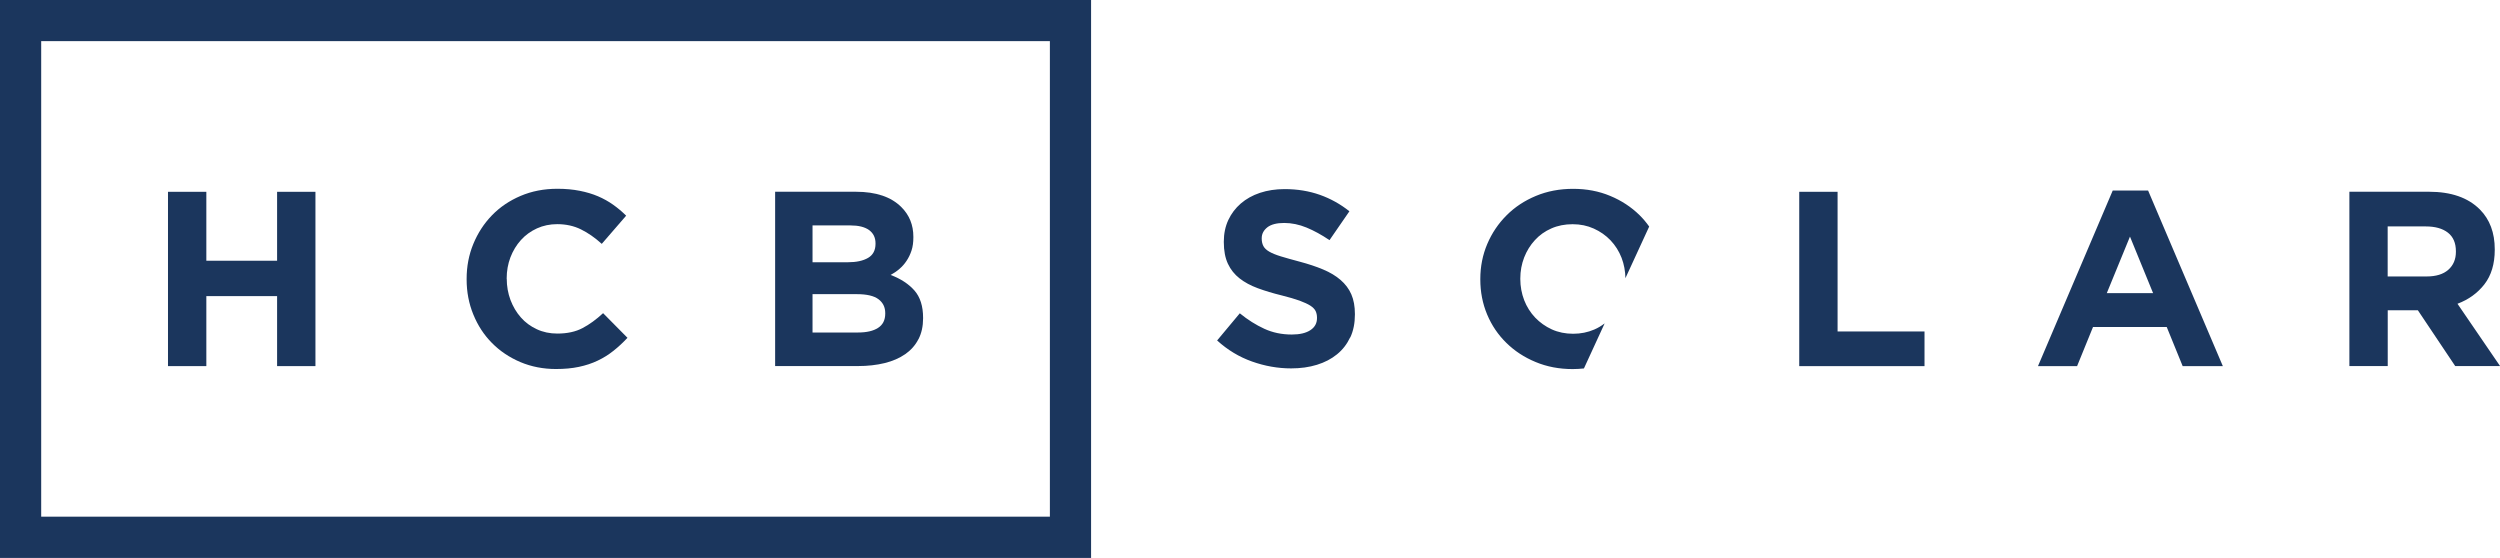
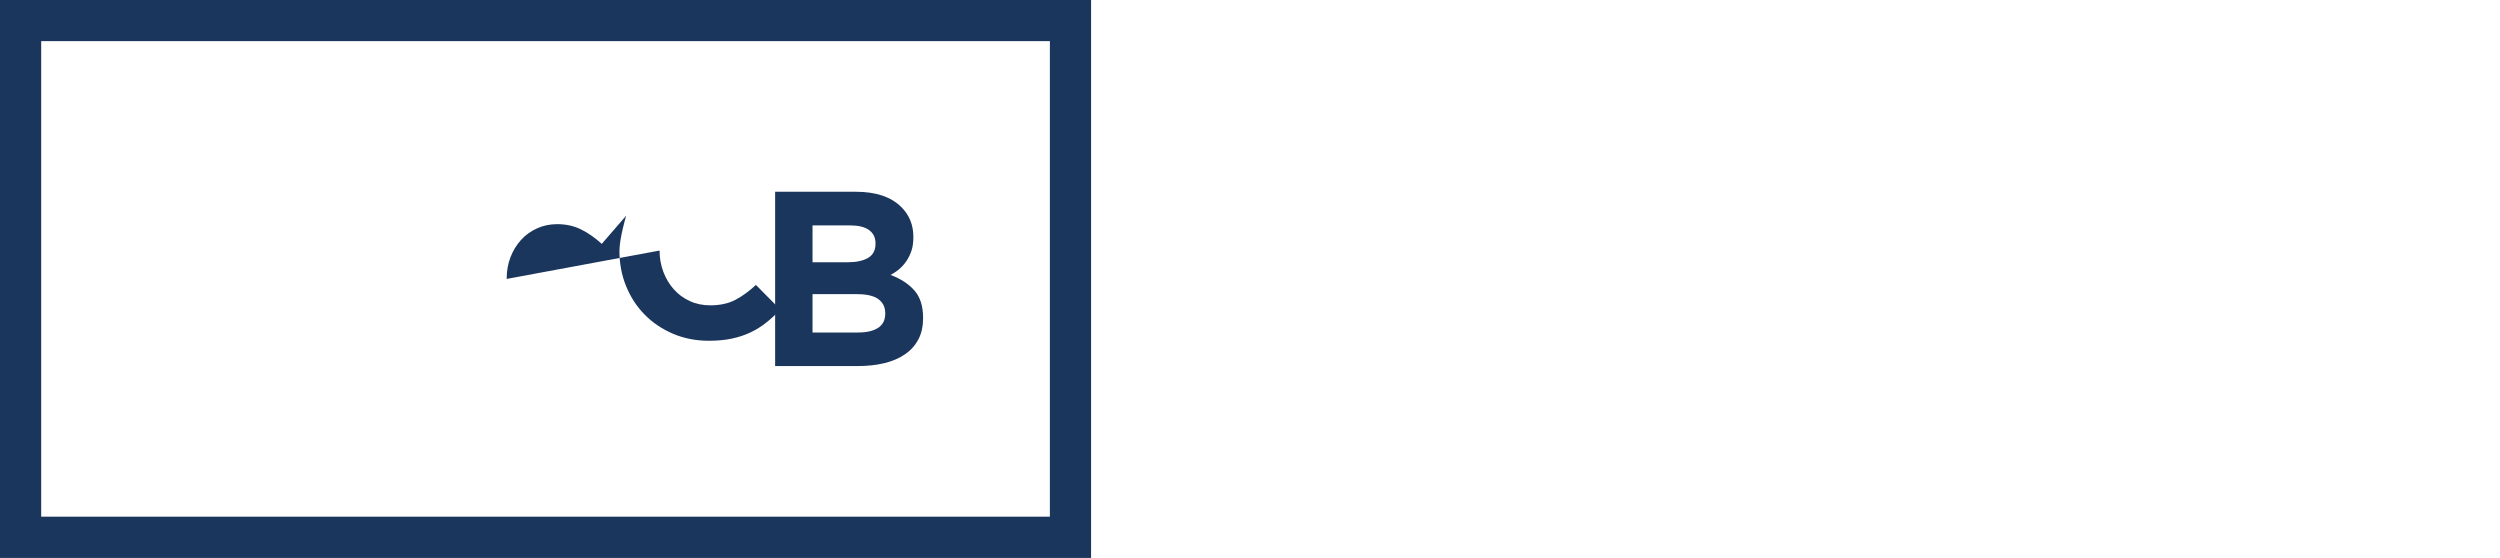
<svg xmlns="http://www.w3.org/2000/svg" id="Layer_1" viewBox="0 0 395.71 88.31">
  <defs>
    <style>.cls-1{fill:#1b365d;}</style>
  </defs>
-   <path class="cls-1" d="M393.24,45c1.09-1.4,1.64-3.23,1.64-5.46v-.08c0-2.63-.79-4.73-2.36-6.31-1.87-1.87-4.55-2.8-8.04-2.8h-12.61v27.59h6.07v-8.83h4.77l5.91,8.83h7.1l-6.74-9.86c1.76-.66,3.18-1.69,4.28-3.1M388.73,39.86c0,1.18-.4,2.13-1.2,2.84-.8.71-1.95,1.06-3.45,1.06h-6.15v-7.92h6.03c1.5,0,2.67.33,3.51.99s1.26,1.64,1.26,2.95v.08ZM345.49,57.95h6.35l-11.83-27.79h-5.6l-11.83,27.79h6.19l2.52-6.19h11.67l2.52,6.19ZM340.8,46.4h-7.33l3.67-8.95,3.66,8.95ZM284.79,57.95h19.83v-5.48h-13.76v-22.11h-6.07v27.59ZM257.27,44.05l3.77-8.19c-.46-.65-.97-1.26-1.54-1.82-1.3-1.27-2.84-2.29-4.63-3.03-1.79-.75-3.74-1.12-5.87-1.12s-4.09.37-5.89,1.12c-1.8.75-3.35,1.77-4.65,3.08-1.3,1.3-2.32,2.81-3.05,4.53-.73,1.72-1.1,3.57-1.1,5.54v.08c0,1.97.36,3.82,1.08,5.54.72,1.72,1.74,3.22,3.04,4.49,1.3,1.28,2.84,2.29,4.63,3.03,1.79.75,3.75,1.12,5.87,1.12.61,0,1.2-.04,1.78-.1l3.28-7.13c-.5.38-1.03.71-1.64.97-1.02.44-2.14.67-3.35.67s-2.36-.23-3.37-.69c-1.01-.46-1.89-1.09-2.64-1.87-.75-.79-1.33-1.71-1.74-2.76-.4-1.05-.61-2.17-.61-3.35v-.08c0-1.18.21-2.29.61-3.33.41-1.04.97-1.95,1.7-2.74.72-.79,1.59-1.41,2.6-1.85,1.01-.45,2.14-.67,3.37-.67s2.33.23,3.35.69c1.02.46,1.91,1.08,2.66,1.87.75.79,1.33,1.71,1.74,2.76.39,1.02.59,2.1.61,3.25M213.72,53.43c.5-1.06.74-2.28.74-3.65v-.08c0-1.21-.19-2.25-.57-3.12-.38-.87-.95-1.62-1.7-2.27-.75-.65-1.67-1.2-2.77-1.66-1.09-.46-2.34-.87-3.73-1.24-1.19-.32-2.17-.59-2.95-.83-.78-.24-1.39-.49-1.84-.75-.45-.26-.76-.56-.93-.89-.17-.33-.26-.72-.26-1.16v-.08c0-.68.3-1.25.89-1.72.59-.46,1.48-.69,2.66-.69s2.36.24,3.55.73c1.18.49,2.39,1.15,3.63,1.99l3.15-4.57c-1.42-1.13-2.98-2-4.67-2.6-1.7-.6-3.55-.91-5.58-.91-1.42,0-2.72.2-3.9.59-1.18.39-2.19.96-3.04,1.69-.85.74-1.51,1.61-1.98,2.62-.47,1.01-.71,2.15-.71,3.41v.08c0,1.37.22,2.51.65,3.43.43.92,1.05,1.69,1.84,2.31.79.62,1.75,1.14,2.89,1.56,1.13.42,2.4.8,3.79,1.14,1.16.29,2.1.57,2.83.83.72.27,1.29.53,1.7.79.41.27.68.55.83.85.14.3.22.65.22,1.04v.08c0,.82-.35,1.45-1.05,1.91-.7.46-1.68.69-2.94.69-1.58,0-3.03-.3-4.35-.91-1.33-.61-2.62-1.42-3.88-2.45l-3.59,4.3c1.65,1.5,3.49,2.61,5.52,3.33,2.02.72,4.09,1.09,6.19,1.09,1.5,0,2.86-.19,4.09-.57,1.23-.38,2.29-.93,3.18-1.66.89-.72,1.58-1.62,2.08-2.68" />
  <path class="cls-1" d="M0,88.31h172.7V0H0v88.31ZM6.52,6.51h159.66v75.27H6.52V6.51Z" />
  <path class="cls-1" d="M145.38,53.69c.49-.95.73-2.05.73-3.31v-.08c0-1.84-.46-3.28-1.37-4.32-.92-1.04-2.17-1.86-3.77-2.46.49-.26.96-.58,1.39-.95.43-.37.81-.79,1.13-1.28.33-.49.59-1.03.79-1.64.2-.6.29-1.3.29-2.09v-.08c0-1.87-.63-3.43-1.89-4.69-1.62-1.63-4.03-2.44-7.2-2.44h-12.79v27.59h13.1c1.55,0,2.96-.16,4.23-.47,1.27-.31,2.36-.79,3.27-1.42.9-.63,1.6-1.42,2.08-2.36M138.58,38.59c0,1.02-.39,1.77-1.18,2.23-.79.46-1.85.69-3.19.69h-5.6v-5.83h5.99c1.29,0,2.27.24,2.95.73.68.49,1.03,1.19,1.03,2.11v.08ZM140.12,49.63c0,1.03-.38,1.78-1.14,2.27-.76.49-1.81.73-3.16.73h-7.21v-6.07h7.02c1.58,0,2.72.27,3.43.81s1.06,1.27,1.06,2.19v.08Z" />
-   <path class="cls-1" d="M80.2,44.15v-.08c0-1.18.2-2.29.59-3.33.4-1.04.95-1.95,1.66-2.74s1.56-1.4,2.54-1.85c.99-.45,2.06-.67,3.21-.67,1.39,0,2.65.28,3.76.83,1.12.55,2.21,1.31,3.29,2.29l3.86-4.46c-.63-.63-1.32-1.21-2.05-1.73-.73-.52-1.54-.97-2.4-1.34-.87-.37-1.83-.66-2.9-.87-1.06-.21-2.24-.32-3.53-.32-2.13,0-4.07.38-5.83,1.13-1.76.75-3.27,1.77-4.53,3.07-1.26,1.3-2.24,2.81-2.95,4.53s-1.06,3.57-1.06,5.54v.08c0,1.97.35,3.82,1.06,5.55.71,1.74,1.69,3.24,2.95,4.51,1.26,1.28,2.76,2.28,4.49,3.02,1.73.73,3.62,1.1,5.64,1.1,1.34,0,2.55-.11,3.63-.34,1.08-.23,2.07-.55,2.98-.99.91-.43,1.74-.95,2.5-1.56.76-.6,1.5-1.29,2.21-2.05l-3.86-3.9c-1.08,1-2.16,1.79-3.25,2.36-1.09.58-2.42.87-4,.87-1.18,0-2.27-.23-3.25-.69-.99-.46-1.83-1.08-2.52-1.87-.7-.79-1.24-1.71-1.64-2.76-.39-1.05-.59-2.17-.59-3.35" />
-   <polygon class="cls-1" points="43.86 57.95 49.93 57.95 49.93 30.36 43.86 30.36 43.86 41.27 32.66 41.27 32.66 30.36 26.59 30.36 26.59 57.95 32.66 57.95 32.66 46.87 43.86 46.87 43.86 57.95" />
+   <path class="cls-1" d="M80.2,44.15v-.08c0-1.18.2-2.29.59-3.33.4-1.04.95-1.95,1.66-2.74s1.56-1.4,2.54-1.85c.99-.45,2.06-.67,3.21-.67,1.39,0,2.65.28,3.76.83,1.12.55,2.21,1.31,3.29,2.29l3.86-4.46s-1.06,3.57-1.06,5.54v.08c0,1.97.35,3.82,1.06,5.55.71,1.74,1.69,3.24,2.95,4.51,1.26,1.28,2.76,2.28,4.49,3.02,1.73.73,3.62,1.1,5.64,1.1,1.34,0,2.55-.11,3.63-.34,1.08-.23,2.07-.55,2.98-.99.91-.43,1.74-.95,2.5-1.56.76-.6,1.5-1.29,2.21-2.05l-3.86-3.9c-1.08,1-2.16,1.79-3.25,2.36-1.09.58-2.42.87-4,.87-1.18,0-2.27-.23-3.25-.69-.99-.46-1.83-1.08-2.52-1.87-.7-.79-1.24-1.71-1.64-2.76-.39-1.05-.59-2.17-.59-3.35" />
</svg>